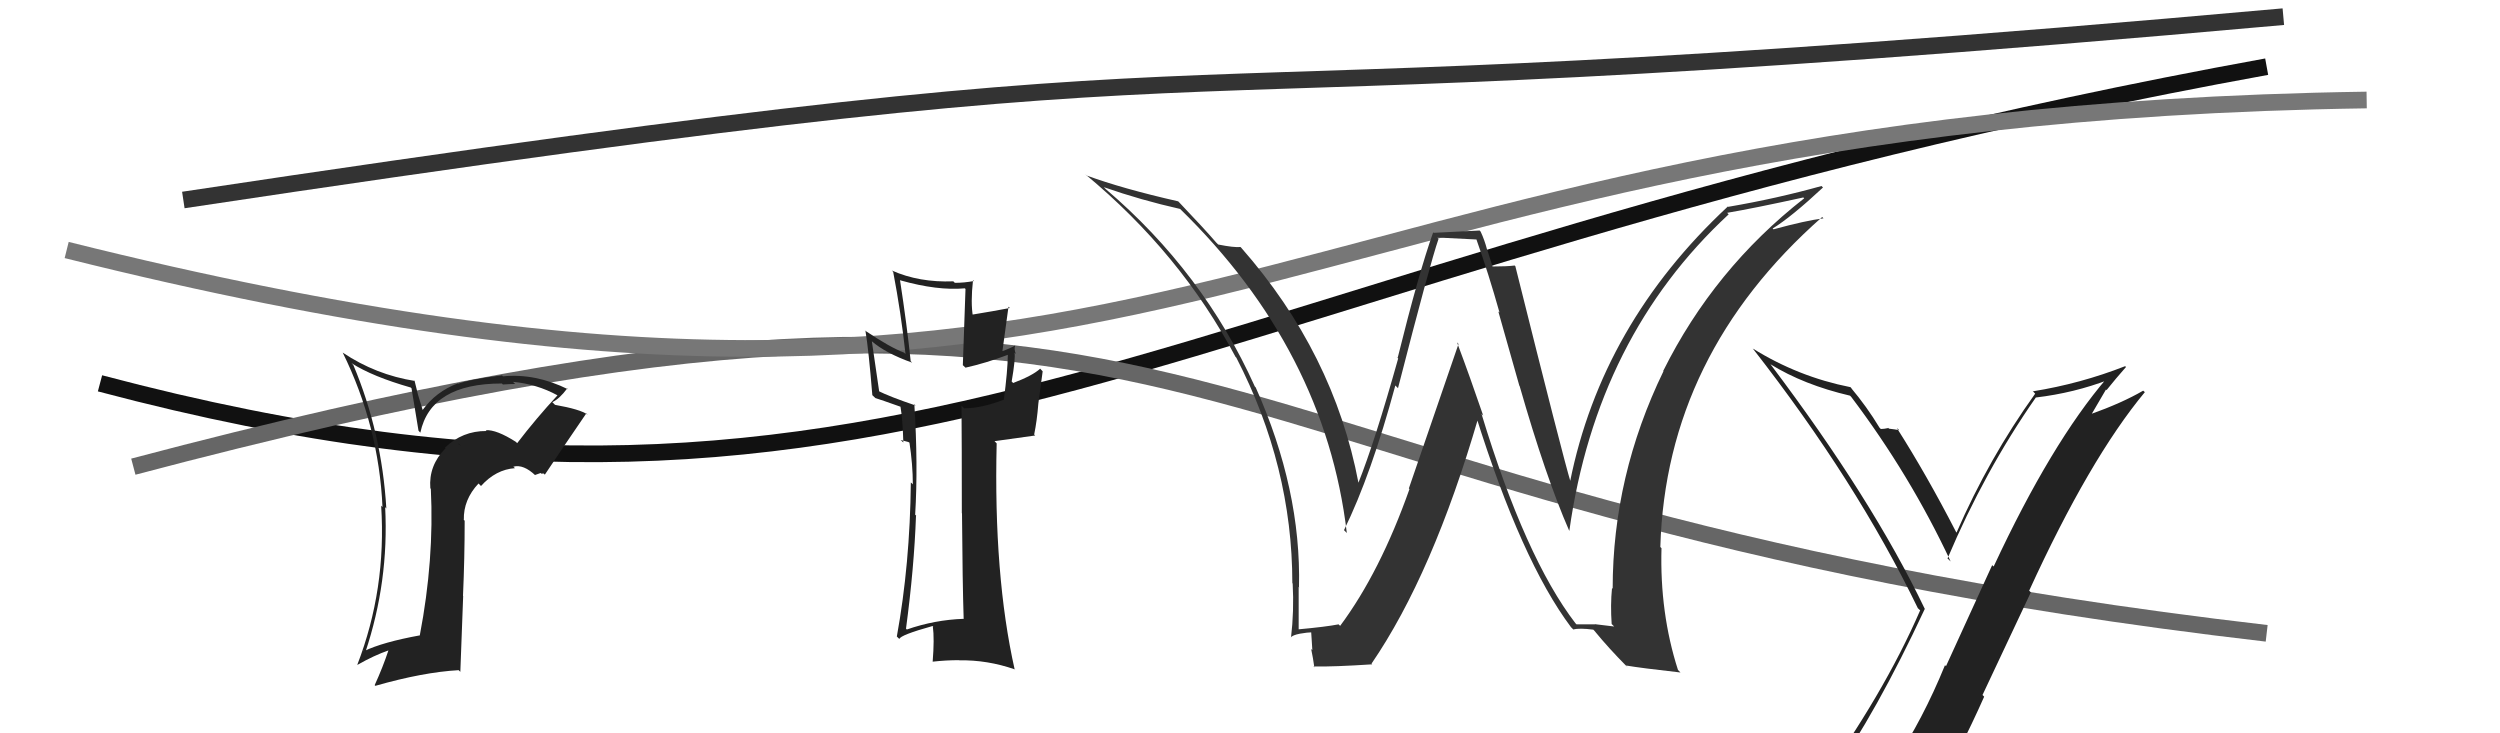
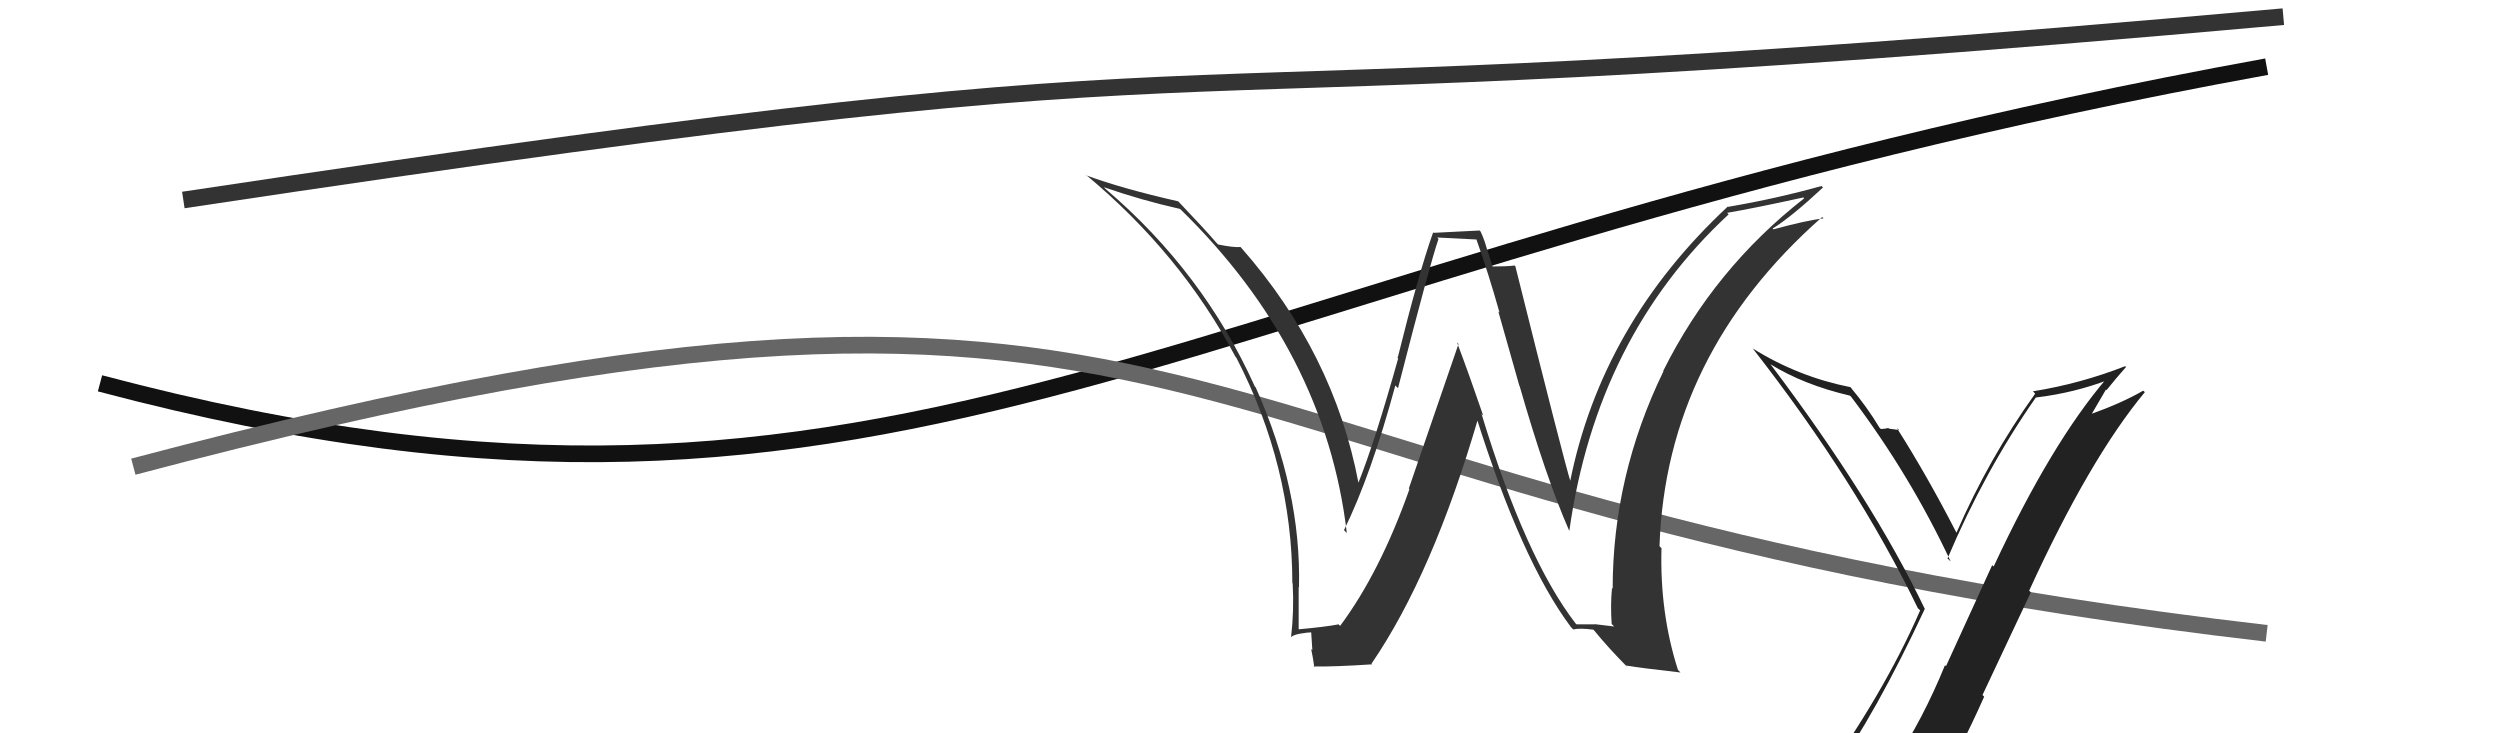
<svg xmlns="http://www.w3.org/2000/svg" width="150" height="44" viewBox="0,0,150,44">
  <path d="M6 23 C55 36,70 16,136 4" stroke="#111" fill="none" />
  <path d="M8 28 C76 10,67 30,136 38" stroke="#666" fill="none" />
-   <path d="M4 15 C72 32,74 7,142 6" stroke="#777" fill="none" />
-   <path fill="#222" d="M57.95 37.27L57.87 37.19L57.81 37.13Q56.08 37.19 54.41 37.77L54.36 37.72L54.36 37.72Q54.85 34.06 54.96 30.94L55.00 30.97L54.91 30.88Q55.09 27.90 54.86 24.24L54.87 24.26L54.94 24.33Q53.40 23.81 52.64 23.43L52.76 23.55L52.31 20.47L52.29 20.46Q53.13 21.19 54.73 21.76L54.61 21.64L54.64 21.66Q54.42 19.54 54.00 16.80L54.02 16.82L54.02 16.82Q56.25 17.45 57.89 17.30L57.93 17.34L57.77 21.91L57.93 22.06Q59.14 21.79 60.47 21.29L60.66 21.48L60.47 21.29Q60.46 22.24 60.23 23.99L60.36 24.11L60.23 23.98Q58.88 24.50 57.85 24.50L57.74 24.39L57.69 24.33Q57.71 26.53 57.71 30.79L57.84 30.92L57.72 30.80Q57.75 34.98 57.82 37.15ZM61.02 20.85L60.92 20.75L60.90 20.73Q60.67 20.88 60.06 21.10L60.13 21.18L60.51 18.40L60.59 18.48Q59.67 18.66 58.26 18.89L58.26 18.89L58.38 19.01Q58.23 18.18 58.38 16.81L58.48 16.90L58.44 16.86Q57.86 16.97 57.29 16.97L57.30 16.98L57.20 16.88Q55.15 16.96 53.51 16.23L53.53 16.25L53.59 16.31Q54.06 18.76 54.33 21.24L54.16 21.07L54.25 21.16Q53.41 20.85 51.88 19.82L51.88 19.82L51.93 19.87Q52.12 21.01 52.34 23.71L52.52 23.88L52.51 23.88Q52.84 23.98 54.02 24.40L54.02 24.39L54.03 24.41Q54.16 25.14 54.20 26.55L54.04 26.40L54.50 26.52L54.71 26.64L54.56 26.50Q54.77 27.88 54.77 29.06L54.69 28.98L54.65 28.95Q54.60 33.85 53.81 38.19L53.88 38.26L53.96 38.34Q54.02 38.10 55.96 37.56L56.03 37.63L55.97 37.58Q56.07 38.33 55.96 39.70L56.02 39.76L55.96 39.70Q56.75 39.61 57.55 39.61L57.43 39.49L57.56 39.62Q59.24 39.59 60.88 40.16L60.93 40.21L60.88 40.17Q59.61 34.52 59.80 26.60L59.67 26.47L62.11 26.13L62.05 26.07Q62.22 25.25 62.30 24.22L62.30 24.22L62.56 22.28L62.41 22.12Q61.97 22.53 60.79 22.98L60.74 22.93L60.70 22.89Q60.94 21.50 60.87 21.15L60.86 21.15L60.95 21.24Q60.83 20.93 60.91 20.74Z" />
  <path fill="#222" d="M109.62 46.53L109.64 46.55L109.80 46.71Q112.60 42.74 115.49 36.53L115.46 36.50L115.48 36.52Q112.33 29.94 106.24 21.87L106.29 21.92L106.22 21.85Q108.22 23.09 111.00 23.74L110.90 23.64L111.07 23.81Q114.60 28.48 117.04 33.69L116.93 33.58L116.85 33.51Q119.07 28.27 122.15 23.85L122.22 23.91L122.15 23.85Q124.44 23.58 126.53 22.78L126.54 22.79L126.42 22.68Q123.08 26.57 119.62 33.99L119.53 33.91L116.76 39.97L116.70 39.91Q115.38 43.15 113.63 45.78L113.54 45.69L113.61 45.77Q111.23 46.16 109.79 46.70ZM115.85 47.92L115.97 48.05L115.89 47.97Q117.60 45.07 119.05 41.80L118.95 41.70L121.85 35.54L121.75 35.44Q125.37 27.53 128.69 23.53L128.66 23.50L128.59 23.44Q127.32 24.18 125.41 24.86L125.46 24.91L126.36 23.37L126.39 23.41Q126.95 22.71 127.56 22.02L127.56 22.02L127.51 21.97Q124.83 23.02 121.97 23.48L121.94 23.44L122.11 23.62Q119.33 27.50 117.39 31.96L117.43 31.99L117.37 31.93Q115.60 28.49 113.81 25.68L113.87 25.73L113.95 25.81Q113.70 25.76 113.34 25.72L113.28 25.66L113.31 25.68Q113.04 25.74 112.85 25.74L112.71 25.60L112.77 25.66Q112.01 24.40 111.05 23.26L111.15 23.36L111.03 23.23Q107.89 22.61 105.15 20.90L105.20 20.94L105.19 20.94Q111.38 28.87 115.07 36.49L115.12 36.54L115.21 36.62Q113.02 41.67 108.94 47.30L108.80 47.16L108.87 47.22Q109.74 46.99 110.53 46.84L110.55 46.86L112.18 46.50L112.17 46.49Q111.57 47.22 110.39 48.86L110.31 48.78L110.38 48.85Q112.68 48.25 115.95 48.03Z" />
-   <path fill="#333" d="M94.52 37.39L94.58 37.45L94.53 37.40Q91.52 33.48 88.89 24.83L88.99 24.94L88.99 24.93Q88.22 22.67 87.42 20.54L87.51 20.64L84.53 29.31L84.57 29.34Q82.81 34.32 80.41 37.55L80.34 37.49L80.32 37.46Q79.55 37.61 77.91 37.76L77.92 37.77L77.92 37.76Q77.92 36.47 77.92 35.21L78.01 35.31L77.94 35.24Q78.08 29.37 75.34 23.24L75.30 23.20L75.29 23.19Q72.20 16.33 66.34 11.34L66.24 11.24L66.23 11.23Q68.46 12.01 70.82 12.54L70.79 12.52L70.78 12.51Q79.51 21.01 80.81 31.98L80.67 31.84L80.64 31.81Q82.27 28.49 83.72 23.13L83.78 23.19L83.88 23.29Q85.82 15.74 86.31 14.34L86.23 14.25L88.60 14.37L88.58 14.35Q89.32 16.43 89.97 18.75L89.90 18.69L91.16 23.14L91.18 23.17Q92.74 28.61 94.15 31.84L93.99 31.68L94.16 31.85Q95.80 20.20 103.72 12.86L103.67 12.81L103.63 12.77Q105.22 12.50 108.19 11.85L108.15 11.80L108.25 11.90Q102.84 16.13 99.79 22.26L99.80 22.27L99.81 22.27Q96.76 28.55 96.76 35.33L96.75 35.31L96.72 35.29Q96.62 36.29 96.70 37.44L96.85 37.59L95.69 37.45L95.70 37.46Q95.16 37.46 94.59 37.46ZM100.83 40.35L100.72 40.24L100.68 40.20Q99.58 36.78 99.69 32.89L99.57 32.77L99.62 32.82Q99.96 21.28 109.33 13.02L109.31 13.00L109.41 13.10Q108.35 13.23 106.41 13.76L106.35 13.70L106.36 13.71Q107.47 13.03 109.38 11.25L109.35 11.22L109.29 11.16Q106.62 11.91 103.69 12.41L103.62 12.34L103.67 12.39Q96.10 19.44 94.20 28.92L94.29 29.01L94.25 28.97Q93.78 27.43 90.92 15.97L90.93 15.98L90.88 15.93Q90.44 15.99 89.49 15.99L89.58 16.08L89.23 14.97L89.22 14.96Q89.07 14.39 88.84 13.90L88.78 13.83L86.02 13.97L85.99 13.94Q85.13 16.35 83.86 21.47L83.77 21.39L83.89 21.51Q82.49 26.50 81.50 28.98L81.63 29.10L81.51 28.98Q80.03 21.18 74.47 14.86L74.53 14.92L74.43 14.82Q74.04 14.86 73.09 14.67L72.92 14.50L72.97 14.55Q72.32 13.79 70.76 12.15L70.80 12.19L70.69 12.08Q67.34 11.32 65.17 10.52L65.23 10.57L65.11 10.45Q70.85 15.21 74.13 21.41L74.19 21.47L74.18 21.46Q77.54 27.98 77.54 34.99L77.51 34.96L77.56 35.01Q77.65 36.66 77.46 38.26L77.32 38.12L77.45 38.25Q77.54 38.11 78.00 38.02L78.13 38.15L78.00 38.02Q78.47 37.94 78.70 37.94L78.67 37.91L78.74 39.00L78.67 38.94Q78.79 39.51 78.86 40.04L78.76 39.94L78.81 39.99Q80.05 40.01 82.33 39.86L82.31 39.83L82.29 39.82Q85.96 34.46 88.70 25.06L88.66 25.02L88.54 24.90Q91.29 33.67 94.26 37.63L94.30 37.67L94.40 37.77Q94.76 37.67 95.60 37.78L95.76 37.95L95.70 37.89Q96.52 38.89 97.58 39.96L97.68 40.05L97.56 39.93Q98.43 40.08 100.83 40.35Z" />
+   <path fill="#333" d="M94.52 37.39L94.58 37.45L94.53 37.40Q91.52 33.48 88.89 24.83L88.99 24.94L88.99 24.93Q88.22 22.67 87.42 20.54L87.51 20.64L84.53 29.31L84.57 29.34Q82.81 34.32 80.41 37.55L80.34 37.49L80.32 37.46Q79.55 37.61 77.91 37.76L77.92 37.77L77.92 37.76Q77.92 36.47 77.92 35.21L78.01 35.31L77.94 35.24Q78.08 29.37 75.34 23.24L75.30 23.20L75.29 23.19Q72.20 16.33 66.34 11.34L66.24 11.24L66.23 11.23Q68.46 12.01 70.82 12.54L70.79 12.52L70.78 12.51Q79.51 21.01 80.81 31.98L80.67 31.84L80.64 31.81Q82.27 28.49 83.72 23.13L83.78 23.19L83.88 23.29Q85.82 15.74 86.31 14.34L86.23 14.25L88.60 14.37L88.58 14.35Q89.32 16.43 89.97 18.75L89.90 18.69L91.16 23.14L91.18 23.17Q92.74 28.61 94.15 31.84L93.99 31.68L94.16 31.85Q95.80 20.20 103.72 12.86L103.67 12.81L103.63 12.77Q105.22 12.50 108.19 11.85L108.15 11.80L108.25 11.90Q102.84 16.13 99.79 22.26L99.80 22.27L99.81 22.27Q96.76 28.55 96.76 35.33L96.75 35.31L96.72 35.29Q96.62 36.29 96.70 37.44L96.85 37.59L95.69 37.45L95.70 37.46Q95.16 37.46 94.59 37.46ZM100.83 40.35L100.72 40.24L100.68 40.20Q99.58 36.78 99.69 32.89L99.57 32.77Q99.96 21.28 109.33 13.02L109.31 13.00L109.41 13.10Q108.35 13.23 106.41 13.76L106.35 13.70L106.36 13.71Q107.47 13.03 109.38 11.25L109.35 11.22L109.29 11.16Q106.62 11.91 103.69 12.41L103.62 12.34L103.67 12.39Q96.10 19.44 94.20 28.92L94.29 29.01L94.25 28.97Q93.78 27.43 90.92 15.97L90.93 15.98L90.88 15.93Q90.44 15.99 89.49 15.99L89.58 16.08L89.23 14.97L89.22 14.96Q89.07 14.39 88.84 13.90L88.78 13.83L86.02 13.97L85.99 13.94Q85.13 16.35 83.86 21.47L83.77 21.39L83.89 21.51Q82.49 26.50 81.50 28.98L81.63 29.10L81.51 28.98Q80.03 21.18 74.47 14.86L74.53 14.92L74.43 14.82Q74.04 14.86 73.09 14.67L72.92 14.50L72.97 14.55Q72.32 13.79 70.76 12.15L70.80 12.19L70.69 12.08Q67.34 11.32 65.17 10.52L65.23 10.57L65.11 10.45Q70.85 15.21 74.13 21.41L74.19 21.47L74.18 21.46Q77.54 27.98 77.54 34.99L77.51 34.96L77.56 35.01Q77.65 36.66 77.46 38.26L77.32 38.12L77.45 38.25Q77.54 38.11 78.00 38.02L78.13 38.15L78.00 38.02Q78.47 37.94 78.70 37.94L78.67 37.91L78.74 39.00L78.67 38.94Q78.79 39.51 78.86 40.04L78.76 39.94L78.81 39.99Q80.05 40.01 82.33 39.86L82.31 39.83L82.29 39.82Q85.96 34.46 88.70 25.06L88.66 25.02L88.54 24.90Q91.29 33.67 94.26 37.63L94.30 37.67L94.40 37.77Q94.76 37.67 95.60 37.78L95.76 37.95L95.70 37.89Q96.52 38.89 97.58 39.96L97.68 40.05L97.56 39.93Q98.43 40.08 100.83 40.35Z" />
  <path d="M11 12 C84 1,59 8,137 1" stroke="#333" fill="none" />
-   <path fill="#222" d="M30.98 26.53L31.02 26.58L30.95 26.51Q29.79 25.77 29.14 25.81L29.14 25.80L29.19 25.86Q27.74 25.85 26.70 26.86L26.76 26.93L26.73 26.90Q25.71 27.93 25.82 29.30L25.80 29.27L25.85 29.33Q26.06 33.57 25.19 38.11L25.23 38.15L25.20 38.12Q22.95 38.53 21.84 39.07L21.78 39.00L21.92 39.14Q23.34 34.89 23.11 30.43L23.21 30.53L23.18 30.51Q22.91 25.97 21.20 21.90L21.24 21.94L21.09 21.79Q22.36 22.60 24.64 23.25L24.69 23.29L25.11 25.84L25.22 25.96Q25.85 23.01 30.11 23.01L30.09 22.98L30.17 23.07Q30.60 23.04 30.91 23.04L30.73 22.86L30.77 22.91Q32.20 23.04 33.45 23.72L33.28 23.55L33.45 23.72Q32.17 25.10 31.03 26.59ZM32.48 28.42L32.62 28.41L32.69 28.48Q33.51 27.24 35.18 24.80L35.26 24.88L35.24 24.87Q34.82 24.56 33.30 24.29L33.15 24.14L33.14 24.13Q33.58 23.92 34.03 23.31L33.99 23.27L34.09 23.36Q32.13 22.39 30.18 22.58L30.19 22.59L30.12 22.52Q28.22 22.75 27.50 23.02L27.48 23.00L27.47 23.00Q26.15 23.50 25.35 24.61L25.37 24.63L25.08 23.68L24.87 22.83L24.91 22.86Q22.55 22.49 20.57 21.16L20.63 21.22L20.56 21.15Q22.73 25.56 22.95 30.43L22.98 30.45L22.87 30.34Q23.19 35.35 21.44 39.88L21.35 39.79L21.45 39.89Q22.45 39.32 23.32 39.02L23.28 38.98L23.31 39.01Q22.97 40.04 22.48 41.11L22.62 41.25L22.52 41.15Q25.39 40.33 27.52 40.21L27.62 40.31L27.79 35.76L27.78 35.75Q27.88 33.49 27.88 31.24L27.81 31.18L27.83 31.19Q27.80 29.98 28.71 29.01L28.73 29.03L28.86 29.16Q29.75 28.17 30.90 28.09L30.91 28.10L30.80 28.00Q31.41 27.84 32.13 28.53L32.10 28.50L32.44 28.38ZM27.48 26.61L27.67 26.73L27.45 26.63L27.56 26.70Z" />
</svg>